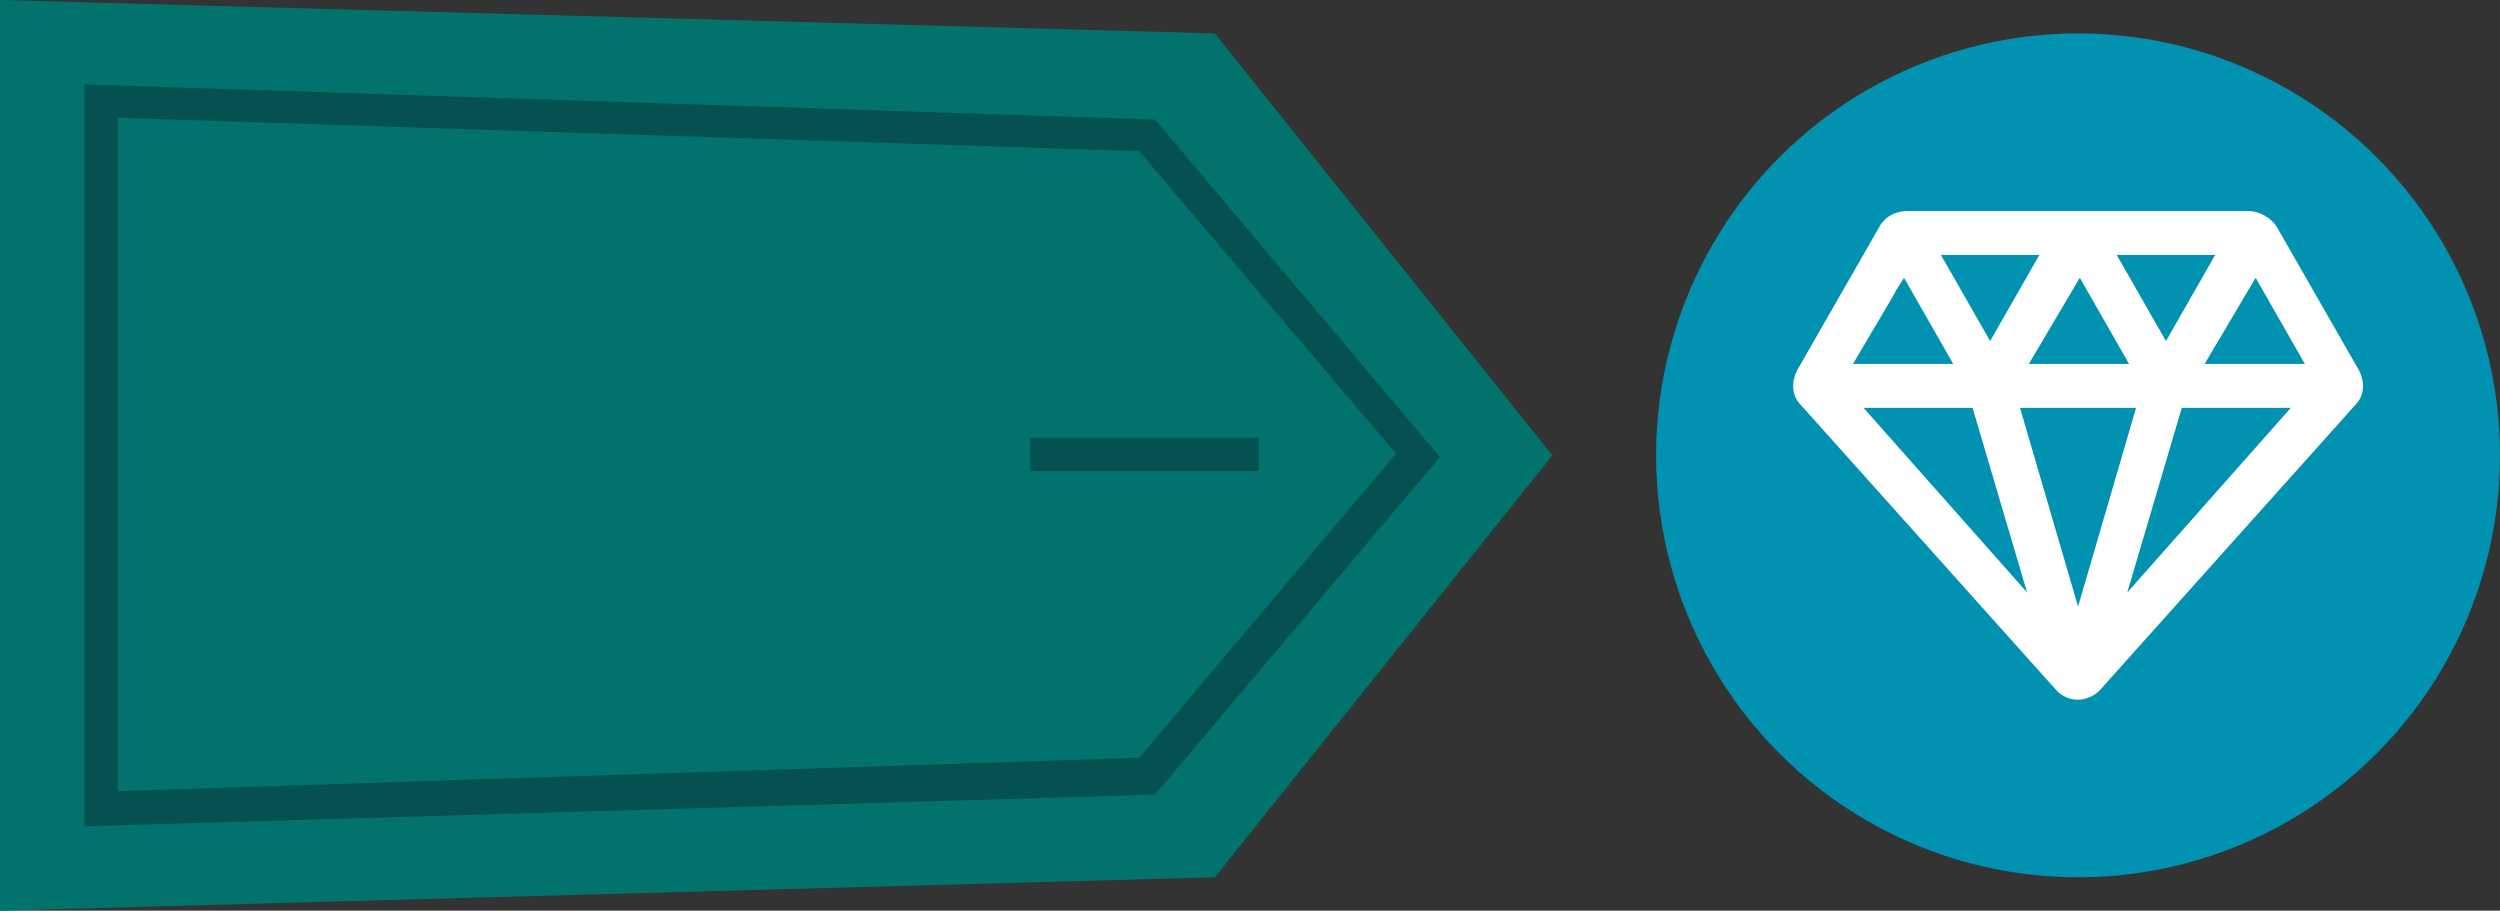
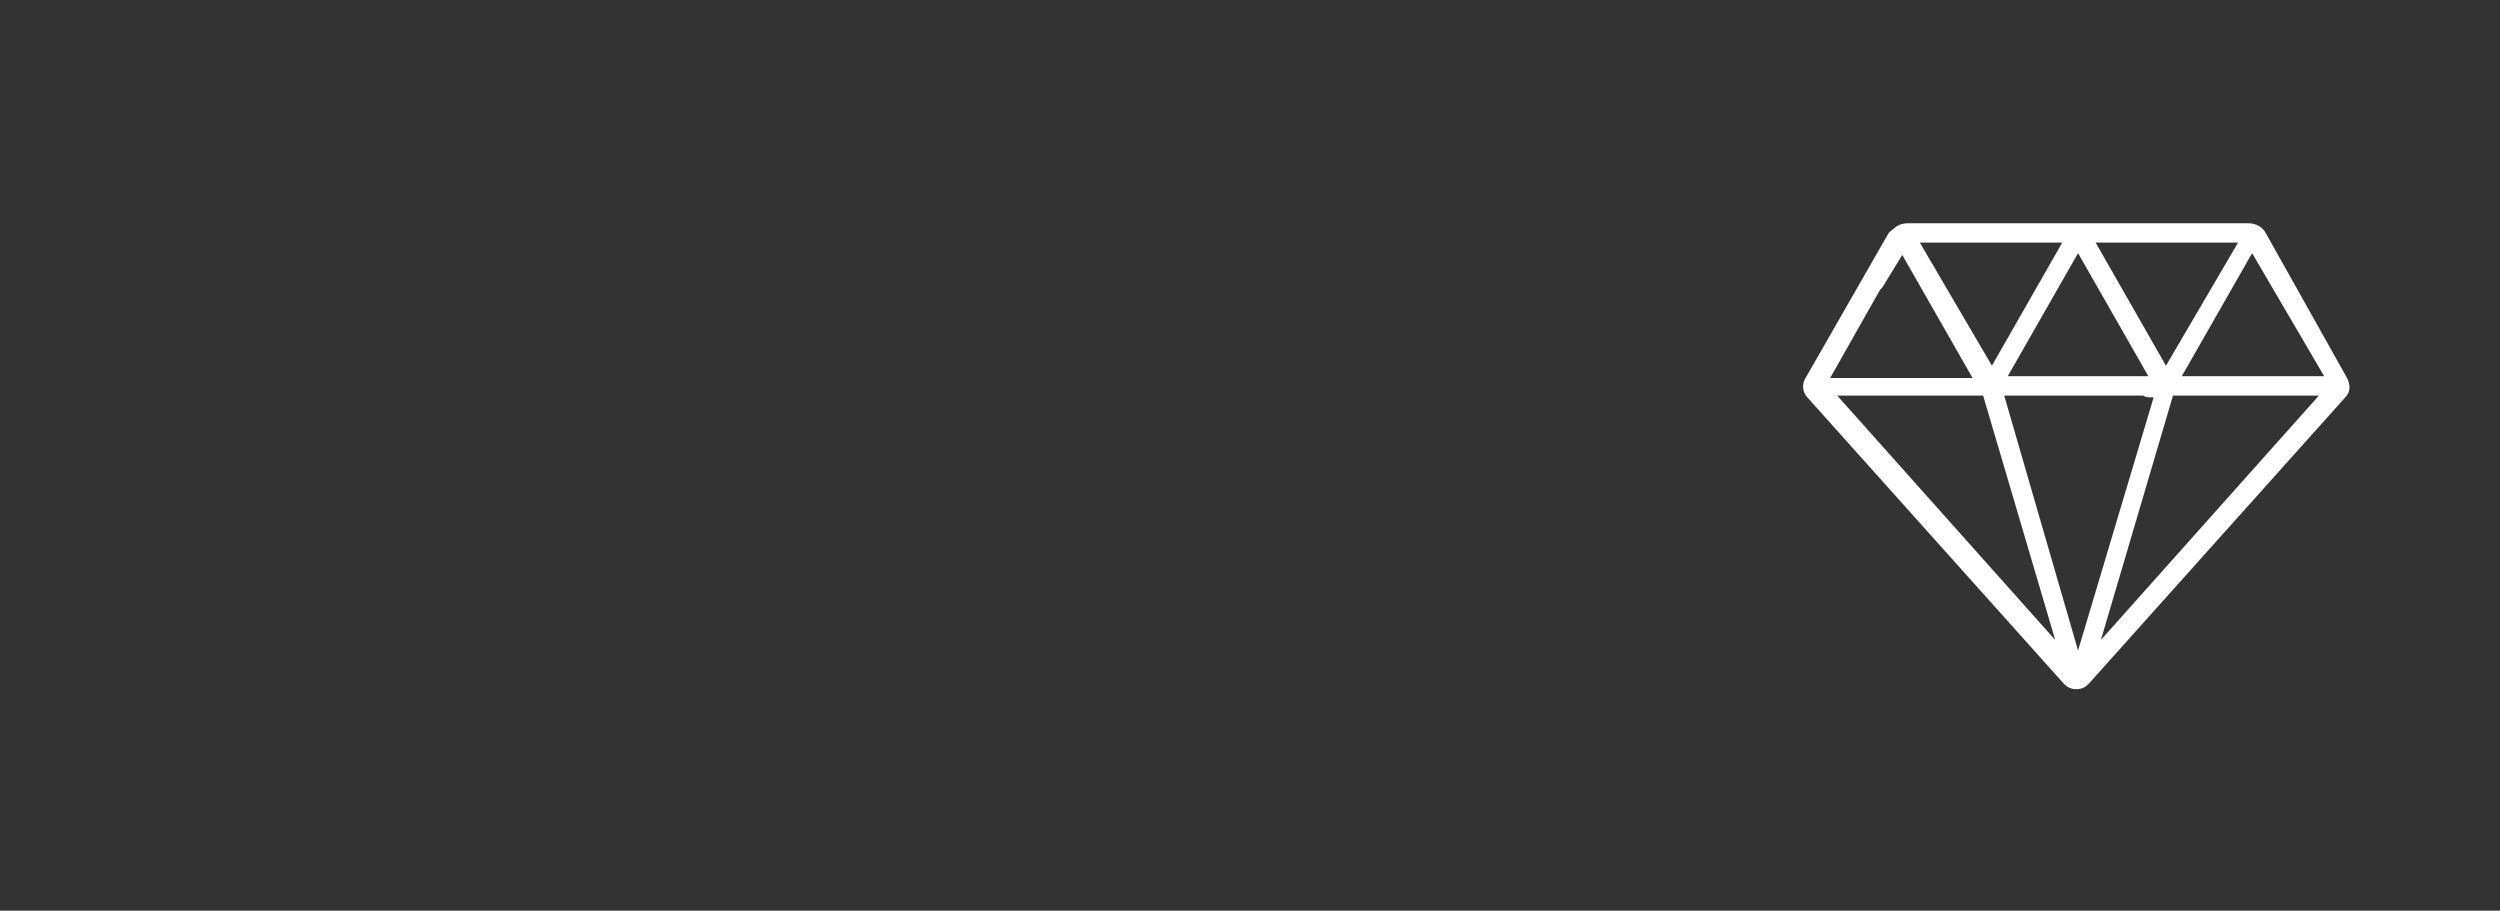
<svg xmlns="http://www.w3.org/2000/svg" version="1.1" id="Capa_1" x="0px" y="0px" viewBox="0 0 142.2 51.8" style="enable-background:new 0 0 142.2 51.8;" xml:space="preserve">
  <rect x="0" y="0" width="142.2" height="51.8" fill="#333333" stroke="none" />
  <style type="text/css">
	.st0{fill:#0092B0;}
	.st1{fill:#FFFFFF;}
	.st2{fill:#01736C;}
	.st3{fill:#05514F;}
</style>
  <g>
-     <circle class="st0" cx="118.2" cy="25.9" r="24" />
-   </g>
+     </g>
  <g>
    <g>
      <path class="st1" d="M128.9,13.3c-0.2-0.4-0.6-0.6-1-0.6h-19.4c-0.4,0-0.8,0.2-1,0.6l-1.4,2.4c-0.2,0.3-0.1,0.6,0.2,0.8    c0.3,0.2,0.6,0.1,0.8-0.2l1.1-1.8l4,7h-8.1l4.3-7.6c0.2-0.3,0.1-0.6-0.2-0.8c-0.3-0.2-0.6-0.1-0.8,0.2l-4.7,8.2    c-0.2,0.3-0.2,0.8,0.1,1.1l14.6,16.3c0.2,0.2,0.4,0.3,0.7,0.3l0,0c0.3,0,0.5-0.1,0.7-0.3l14.6-16.3c0.3-0.3,0.3-0.7,0.1-1.1    L128.9,13.3z M122.5,21.4h-8.3l4-7l4,7l0,0c-0.3,0-0.6,0.3-0.6,0.6c0,0.3,0.3,0.6,0.6,0.6h0.3L118.2,37L114,22.5h8.5    c0.3,0,0.6-0.3,0.6-0.6C123,21.6,122.8,21.4,122.5,21.4L122.5,21.4z M123.2,20.8l-4-7h8.1L123.2,20.8z M123.6,22.5h8.3l-12.4,13.9    L123.6,22.5z M132.2,21.4h-8.1l4-7L132.2,21.4z M109.2,13.8h8.1l-4,7L109.2,13.8z M112.8,22.5l4.1,13.9l-12.4-13.9    C104.5,22.5,112.8,22.5,112.8,22.5z" />
-       <path class="st1" d="M118.2,39.8c-0.5,0-0.9-0.2-1.2-0.5L102.4,23c-0.5-0.5-0.5-1.3-0.2-1.9l4.7-8.2c0.1-0.2,0.2-0.3,0.3-0.4    c0.3-0.3,0.8-0.5,1.3-0.5h19.4c0.6,0,1.3,0.4,1.6,0.9l0,0l4.7,8.2c0.3,0.6,0.3,1.4-0.2,1.9l-14.6,16.3    C119.1,39.6,118.6,39.8,118.2,39.8z M114.9,23.2l3.3,11.3l3.3-11.3H114.9z M106,23.2l9.3,10.5l-3.1-10.5H106z M124.1,23.2    L121,33.7l9.3-10.5H124.1z M125.4,20.7h5.7l-2.8-4.9L125.4,20.7z M115.4,20.7h5.7l-2.8-4.9L115.4,20.7z M105.4,20.7h5.7l-2.8-4.9    l-0.5,0.8c0,0.1-0.1,0.1-0.1,0.2L105.4,20.7z M120.4,14.5l2.8,4.9l2.8-4.9H120.4z M110.4,14.5l2.8,4.9l2.8-4.9H110.4z" />
    </g>
  </g>
  <g>
-     <polygon class="st2" points="88.3,25.9 69.1,1.9 0,0 0,51.8 69.1,49.9  " />
-     <path class="st3" d="M6.7,6.7V45l58.1-1.9l14.6-17.3L64.8,8.6L6.7,6.7z M4.8,47V4.8l60.9,2L81.9,26L65.7,45.2L4.8,47z" />
-     <rect x="58.6" y="24.9" class="st3" width="13" height="1.9" />
-   </g>
+     </g>
</svg>